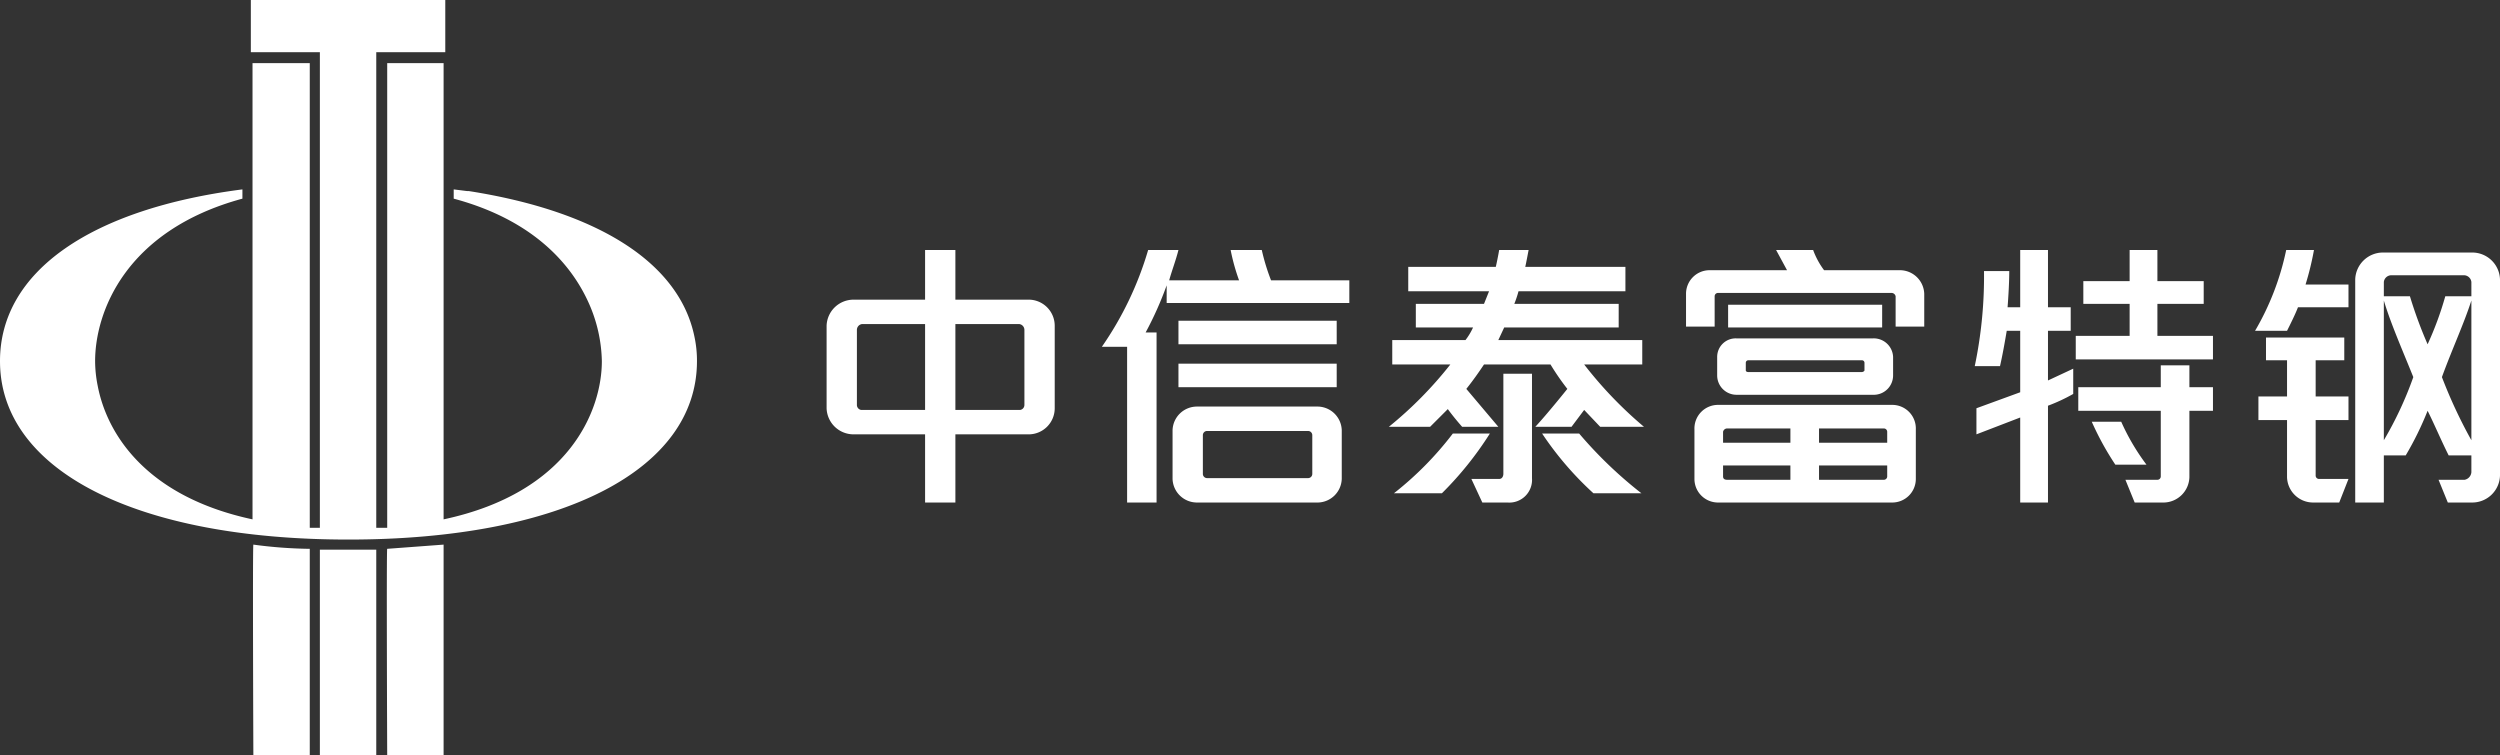
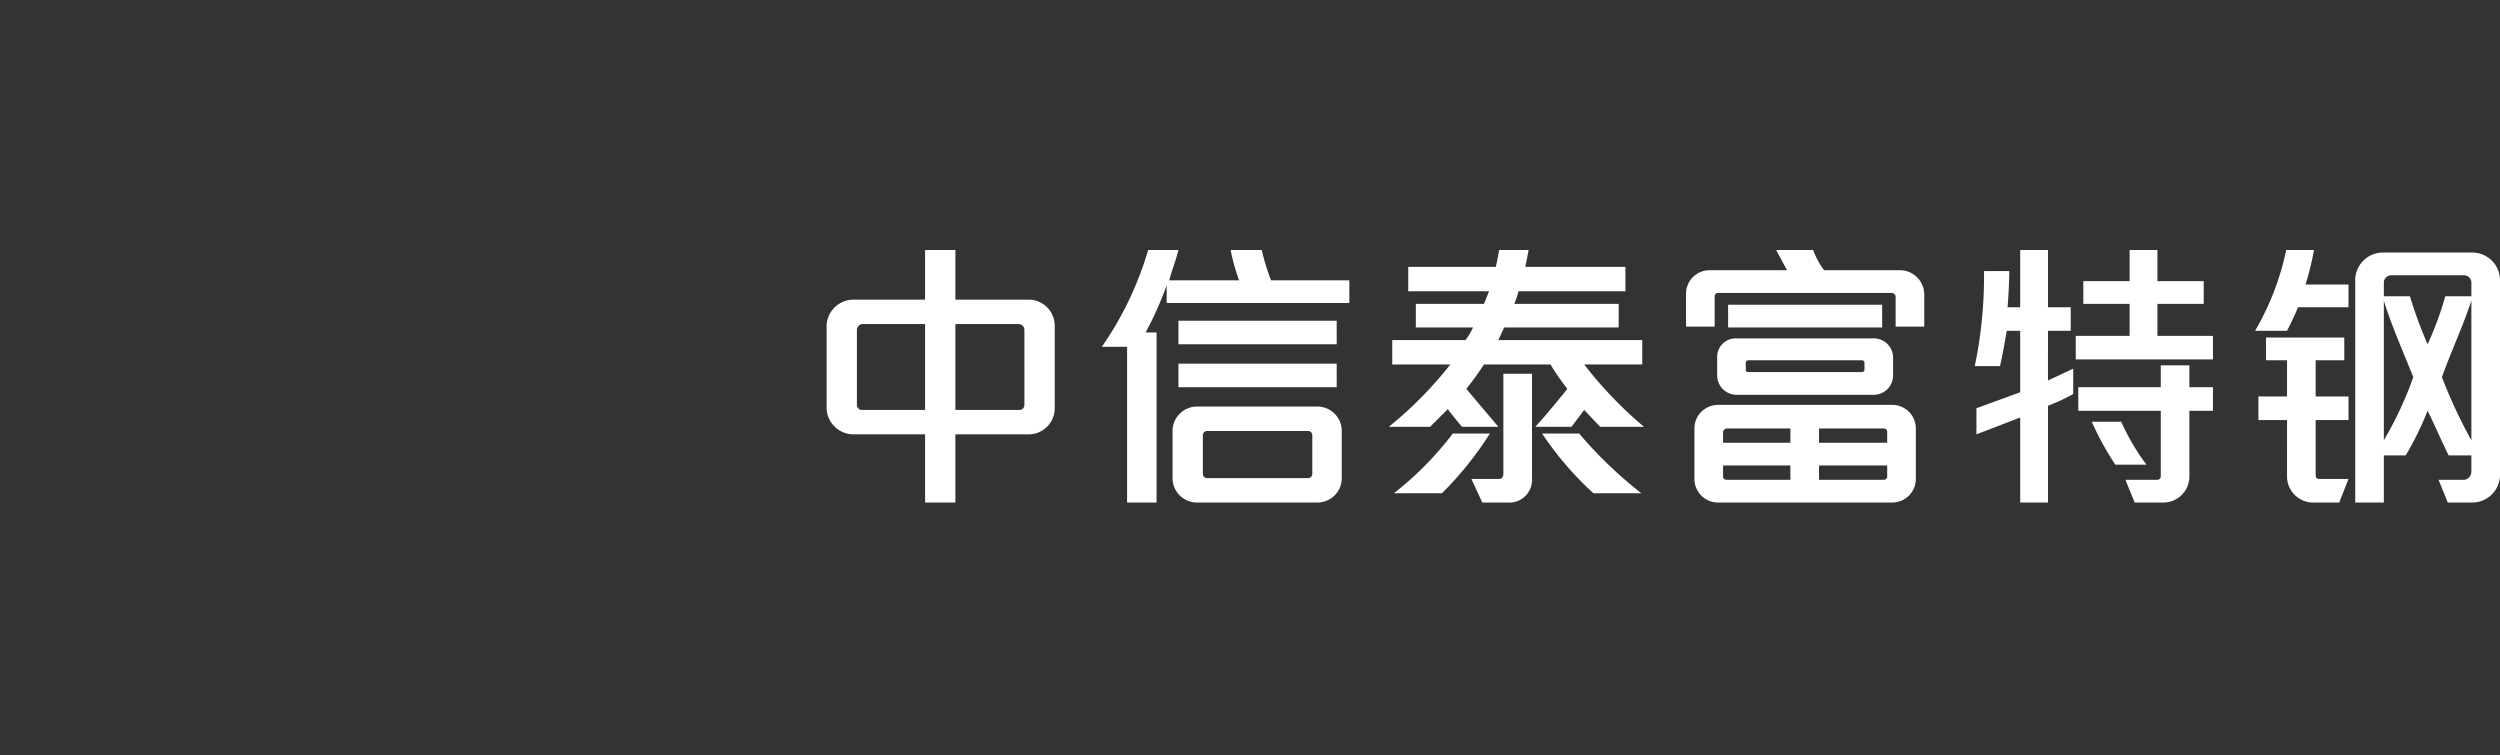
<svg xmlns="http://www.w3.org/2000/svg" id="组_10" data-name="组 10" viewBox="0 0 297 89.7">
  <rect x="0" y="0" width="297" height="89.7" fill="#333333" stroke="none" />
  <g id="形状_3_拷贝" data-name="形状 3 拷贝">
-     <path class="cls-2" fill="#fff" d="M36.7,65.5h0a54.2,54.2,0,0,1-6.6-.5c-.1,0,0,25,0,25h6.7V65.5ZM82.5,40.3C80.7,31.5,71,25.4,55.7,23h-.2l-1.6-.2h0v1.1h0c9.7,2.6,14.3,8.1,16.3,13a17.7,17.7,0,0,1,1.3,6.3c0,5.8-3.8,15.6-18.8,18.8V7.8H46V63H44.7V6.5h8.2V.3H29.8V6.5H38V63H36.8V7.8H30V62C17.4,59.3,12.7,51.9,11.6,46.1a15,15,0,0,1-.3-2.9c0-5.7,3.5-15.5,17.5-19.3V22.8h0C10.9,25.1,0,32.5,0,43.2H0C0,56.1,16,64.4,41.4,64.4s41.4-8.3,41.4-21.2h0A13.6,13.6,0,0,0,82.5,40.3ZM44.7,65.6H38V90h6.7V65.6Zm8-.6-6.7.5c-.1,0,0,24.5,0,24.5h6.7v-.3h0V65.1Z" transform="translate(0 -0.3)" />
-   </g>
+     </g>
  <g id="形状_5_拷贝" data-name="形状 5 拷贝">
    <path class="cls-2" fill="#fff" d="M172.6,51.8a39.3,39.3,0,0,1-7,7.1h5.7a40.3,40.3,0,0,0,5.7-7.1Zm15,0h-4.4a38.5,38.5,0,0,0,6.1,7.1H195A50.3,50.3,0,0,1,187.6,51.8Zm.6-8.2h6.9V40.7H178l.7-1.5h13.6V36.4H179.9a13.1,13.1,0,0,0,.5-1.5h12.7V32H181.2c.1-.4.3-1.5.4-2h-3.5c-.1.6-.3,1.6-.4,2H167.3v2.9h9.6l-.6,1.5h-8.1v2.8H175a7.5,7.5,0,0,1-.9,1.5h-8.7v2.9h6.9A46.5,46.5,0,0,1,165,51h4.9l2.1-2.1c.8,1.1,1.7,2.1,1.7,2.1H178l-3.8-4.5c.8-1,1.5-2,2.1-2.9h7.9a29.8,29.8,0,0,0,2,2.9s-2.4,3-3.8,4.5h4.3l1.5-2,1.9,2h5.2A48.3,48.3,0,0,1,188.2,43.6Zm-9.6,13c0,.2-.1.6-.5.6h-3.3l1.3,2.8h3a2.7,2.7,0,0,0,2.9-2.9V44.7h-3.4Zm81.5-12.9h-3.4v2.6h-9.8v2.8h9.8v7.8a.4.4,0,0,1-.4.4h-3.8l1.1,2.7h3.5a3.1,3.1,0,0,0,3-3V49.1h2.8V46.3h-2.8Zm-3.8-7.3h5.5V33.7h-5.5V30H253v3.7h-5.5v2.7H253v3.8h-6.4V43h16.3V40.2h-6.6Zm-13,3.2H246V36.8h-2.7V30H240v6.8h-1.5c.1-1.3.2-3,.2-4.3h-3a52,52,0,0,1-1.1,11.3h3c.3-1.3.6-3,.8-4.2H240v7.3l-5.2,1.9v3.1l5.2-2V60h3.3V48.5a20.9,20.9,0,0,0,3-1.4v-3l-3,1.4ZM252,50.4h-3.5a34.3,34.3,0,0,0,2.8,5.1H255A26.2,26.2,0,0,1,252,50.4ZM122.1,35.9h-8.6V30h-3.6v5.9h-8.5A3.2,3.2,0,0,0,98.2,39v9.8a3.2,3.2,0,0,0,3.2,3.1h8.5V60h3.6V51.9h8.6a3.1,3.1,0,0,0,3.2-3.1V39A3.1,3.1,0,0,0,122.1,35.9ZM109.9,49h-7.6a.6.6,0,0,1-.5-.6V39.5a.7.7,0,0,1,.6-.7h7.5Zm11.8-.6a.6.6,0,0,1-.5.6h-7.7V38.8h7.6a.7.7,0,0,1,.6.7Zm103.1,0H204.1a2.8,2.8,0,0,0-2.8,2.9v5.9a2.8,2.8,0,0,0,2.8,2.8h20.7a2.8,2.8,0,0,0,2.8-2.8V51.3A2.8,2.8,0,0,0,224.8,48.4Zm-12.1,8.9h-7.5c-.3,0-.5-.1-.5-.4V55.6h8Zm0-4.4h-8V51.6a.5.5,0,0,1,.5-.4h7.5Zm11.5,4a.4.4,0,0,1-.4.4h-7.7V55.6h8.1Zm0-4h-8.1V51.2h7.7a.4.4,0,0,1,.4.4Zm-.6-16.4H205.3v2.7h18.3Zm2.1-4.1h-9a9.4,9.4,0,0,1-1.3-2.4H211l1.3,2.4h-9.2a2.8,2.8,0,0,0-2.8,2.8v3.9h3.4V35.5a.4.4,0,0,1,.4-.4h20.6a.5.5,0,0,1,.5.4v3.6h3.4V35.2A2.9,2.9,0,0,0,225.7,32.4ZM204,42.7v2.2a2.3,2.3,0,0,0,2.3,2.3h16.2a2.3,2.3,0,0,0,2.4-2.3V42.7a2.3,2.3,0,0,0-2.4-2.2H206.3A2.2,2.2,0,0,0,204,42.7Zm3.4.7a.3.3,0,0,1,.3-.3h13.5a.3.3,0,0,1,.3.3v.9c0,.1-.2.2-.3.2H207.7c-.2,0-.3-.1-.3-.2ZM149.9,30h-3.7a24.2,24.2,0,0,0,1,3.6h-8.3c.3-1.1.8-2.4,1.1-3.6h-3.6a39.7,39.7,0,0,1-5.5,11.5h3V60h3.5V39.8h-1.3a41.1,41.1,0,0,0,2.5-5.6v2.1h21.7V33.6H151A24.7,24.7,0,0,1,149.9,30Zm8.9,8.4H140v2.8h18.8ZM140,46.3h18.8V43.5H140Zm16.6,2.3H142.2a2.9,2.9,0,0,0-2.9,2.8v5.8a2.9,2.9,0,0,0,2.9,2.8h14.4a2.9,2.9,0,0,0,2.8-2.8V51.4A2.9,2.9,0,0,0,156.6,48.6Zm-.7,8a.5.5,0,0,1-.5.5h-12a.5.5,0,0,1-.5-.5V52a.5.5,0,0,1,.5-.5h12a.5.5,0,0,1,.5.5ZM275.1,43.1h3.4V40.4h-9.3v2.7h2.5v4.3h-3.4v2.8h3.4V57a3.1,3.1,0,0,0,3.1,3h3.1l1.1-2.8h-3.5a.4.4,0,0,1-.4-.4V50.2H279V47.4h-3.9ZM273,36.8h6V34.1h-5.1a34.8,34.8,0,0,0,1-4.1h-3.3a31.7,31.7,0,0,1-3.7,9.6h3.8C272.1,38.8,272.7,37.6,273,36.8Zm20.7-6.5H283.1a3.3,3.3,0,0,0-3.3,3.2V60h3.4V54.4h2.6a37.4,37.4,0,0,0,2.6-5.3c.8,1.6,1.6,3.5,2.5,5.3h2.7v2a1,1,0,0,1-.8.9h-3.1l1.1,2.7h2.9a3.3,3.3,0,0,0,3.3-3.2V33.5A3.3,3.3,0,0,0,293.7,30.3ZM283.2,52.6V36c.8,2.7,2.3,6.1,3.5,9.1A42.6,42.6,0,0,1,283.2,52.6Zm10.4,0a58.2,58.2,0,0,1-3.5-7.5c1.2-3.3,2.6-6.3,3.5-9.1Zm0-17.1h-3.1a38.8,38.8,0,0,1-2.1,5.7,51.7,51.7,0,0,1-2.1-5.7h-3.1V33.8a.9.9,0,0,1,.9-.8h8.6a.9.9,0,0,1,.9.8Z" transform="translate(0 -0.3)" />
  </g>
</svg>